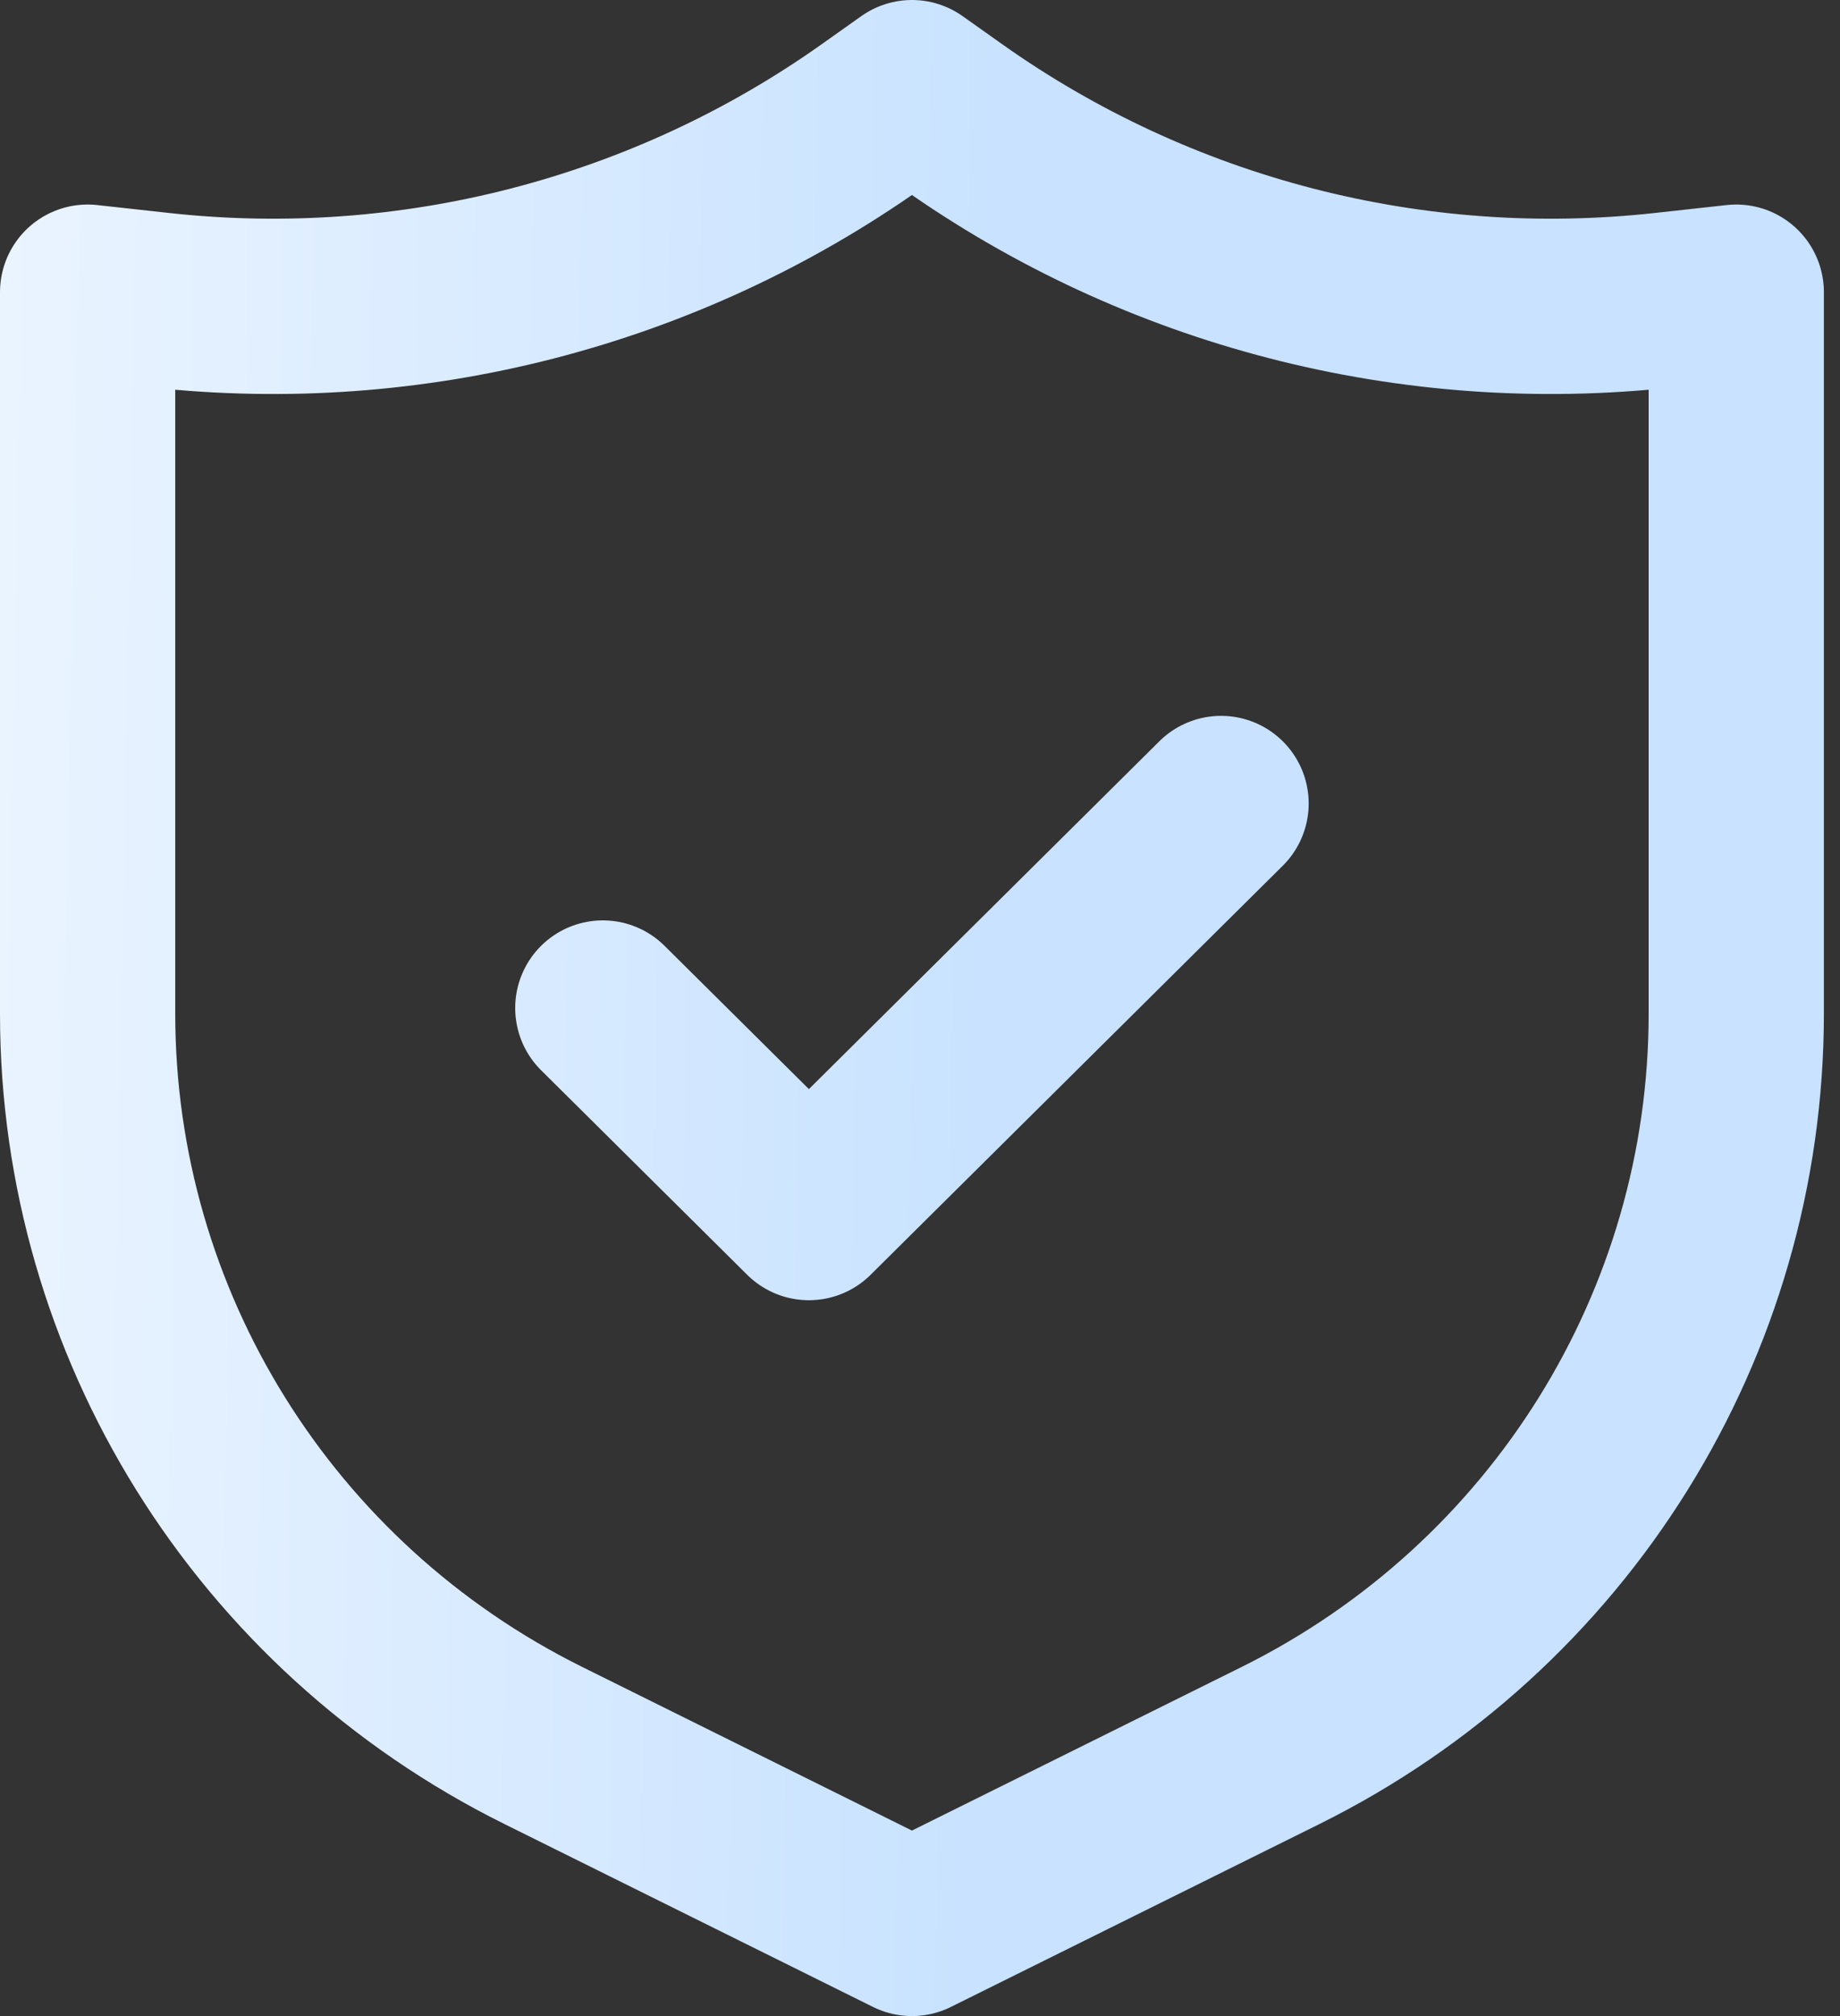
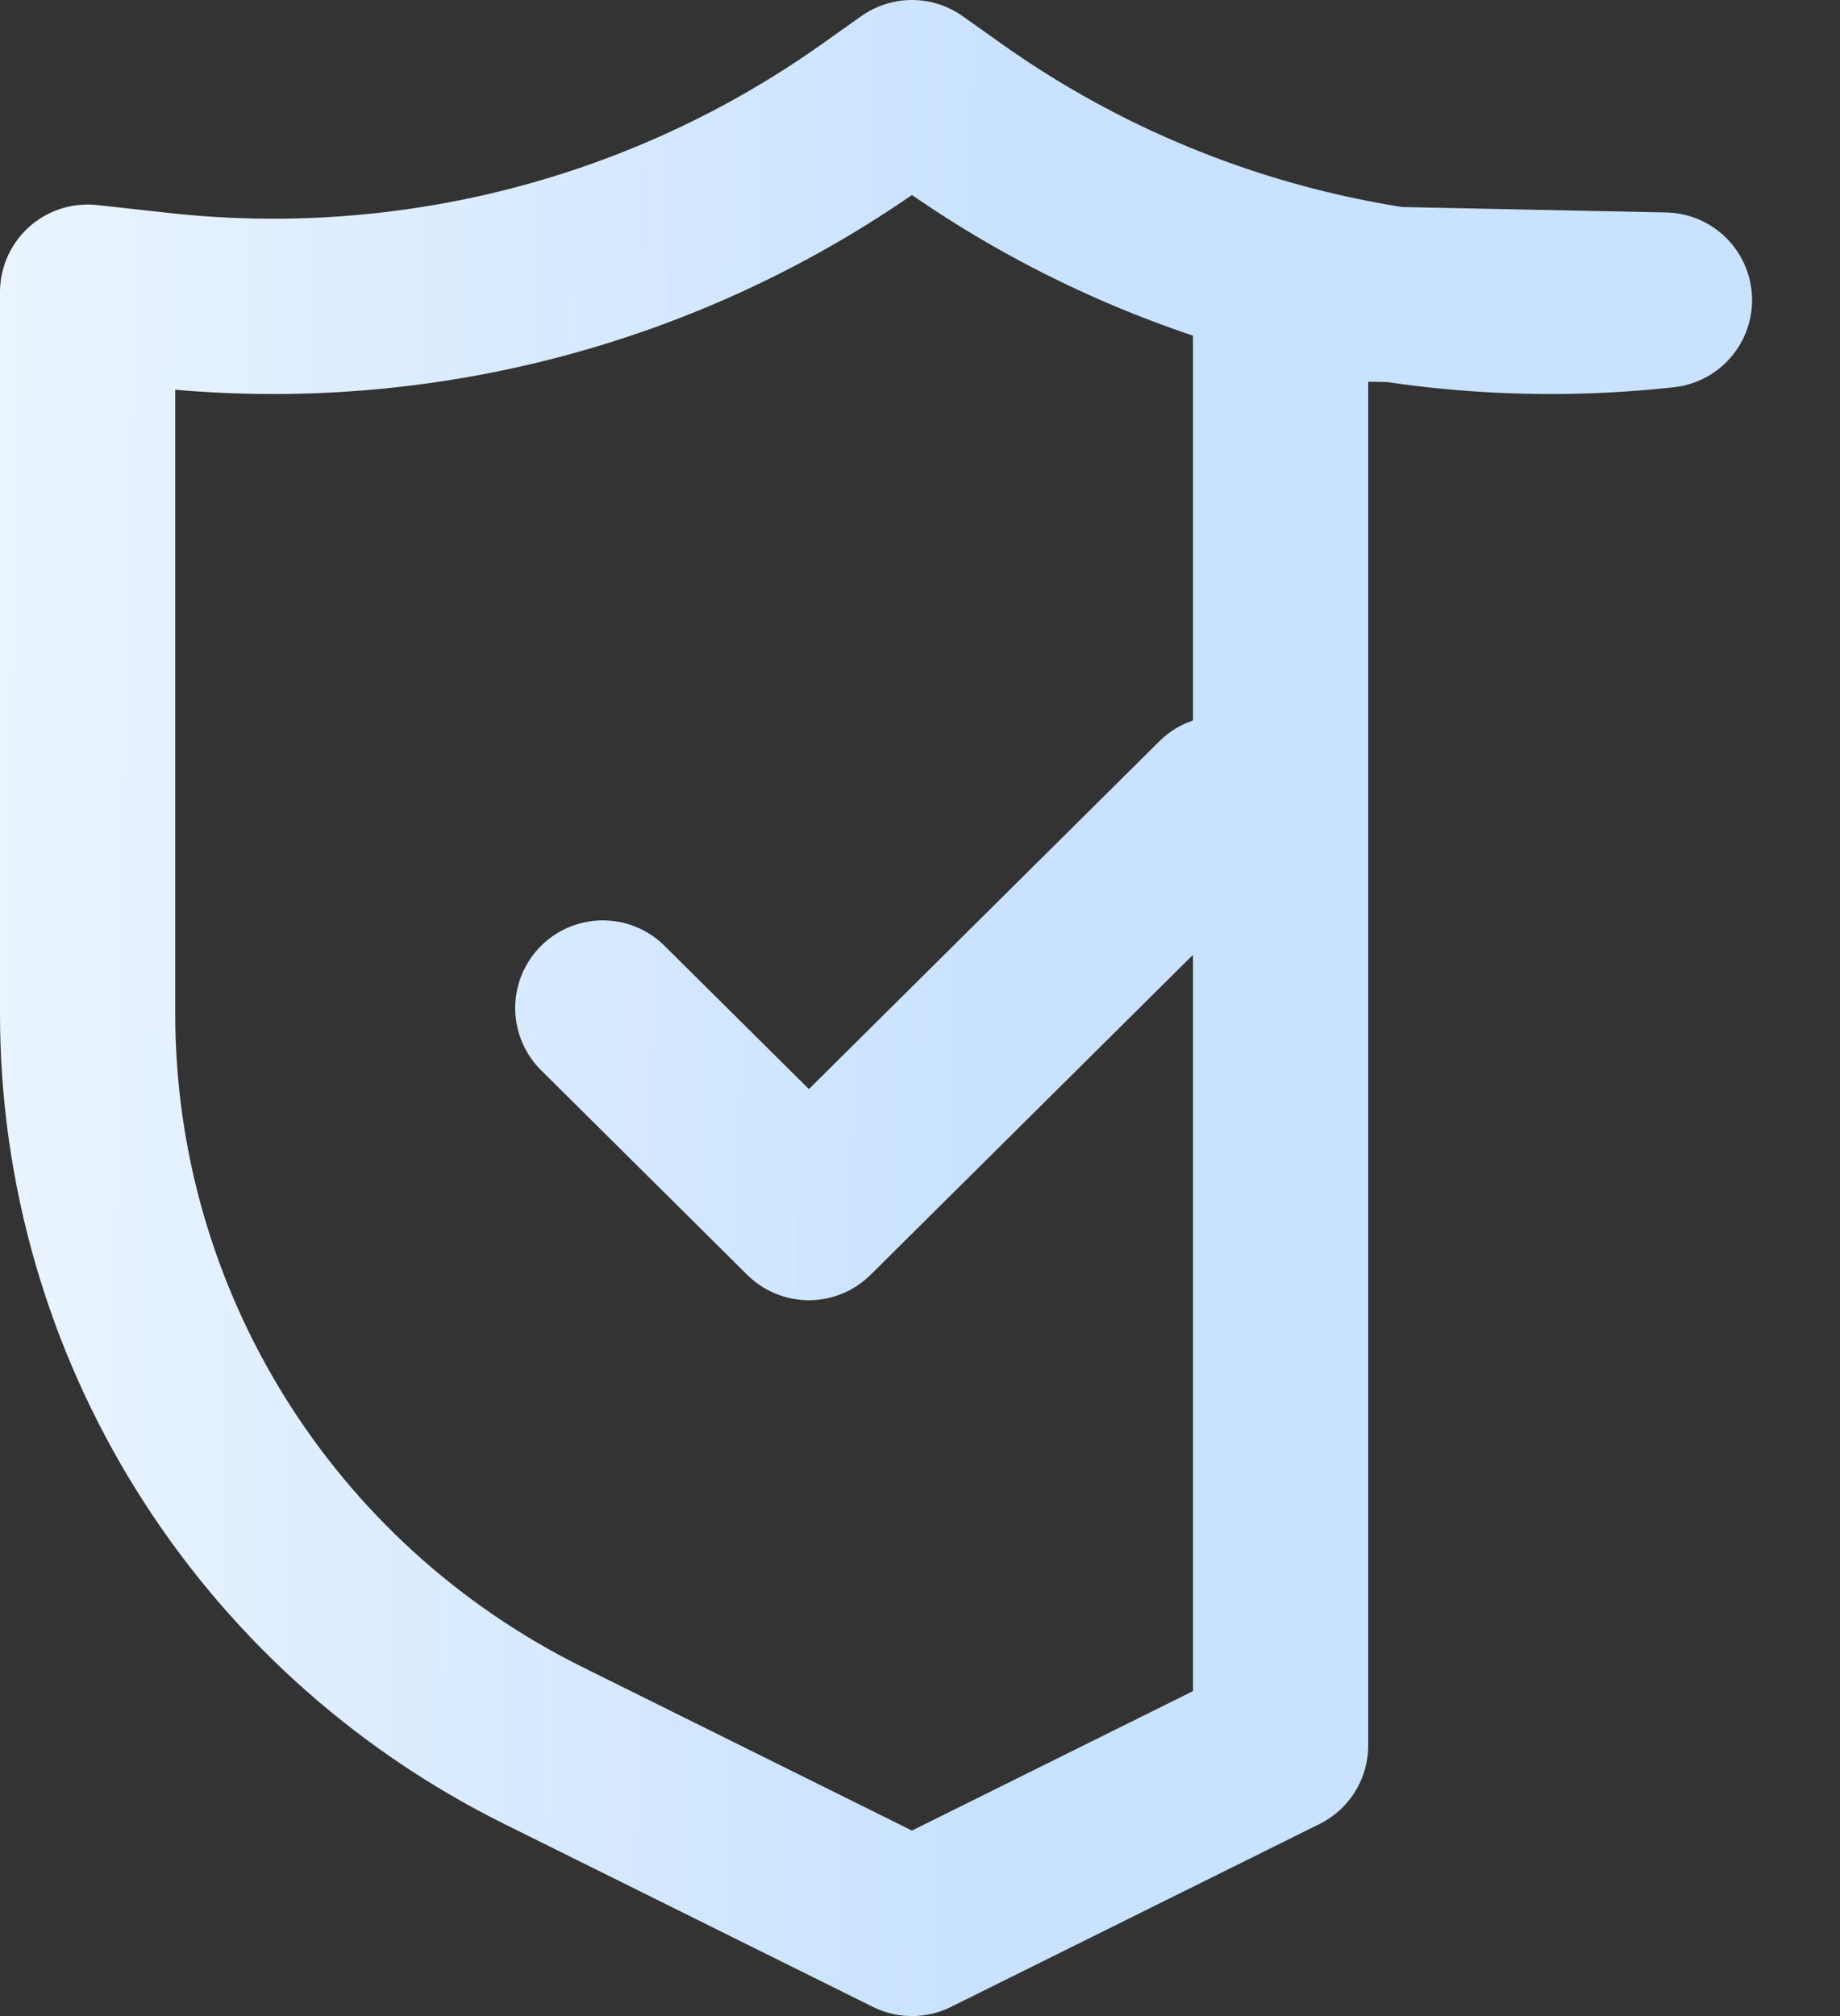
<svg xmlns="http://www.w3.org/2000/svg" width="105" height="115" viewBox="0 0 105 115" fill="none">
  <rect x="0" y="0" width="105" height="115" fill="#333333" stroke="none" />
-   <path d="M69.68 45.833L46.16 69.167L34.4 57.5M5 16.667V57.825C5 75.501 15.067 91.66 31.003 99.565L52.04 110L73.077 99.565C89.013 91.66 99.08 75.501 99.08 57.825V16.667L94.982 17.118C80.583 18.706 66.1 14.963 54.311 6.61L52.04 5L49.769 6.61C37.98 14.963 23.497 18.706 9.098 17.118L5 16.667Z" stroke="url(#paint0_linear_1_65)" stroke-width="10" stroke-linecap="round" stroke-linejoin="round" />
+   <path d="M69.68 45.833L46.16 69.167L34.4 57.5M5 16.667V57.825C5 75.501 15.067 91.66 31.003 99.565L52.04 110L73.077 99.565V16.667L94.982 17.118C80.583 18.706 66.1 14.963 54.311 6.61L52.04 5L49.769 6.61C37.98 14.963 23.497 18.706 9.098 17.118L5 16.667Z" stroke="url(#paint0_linear_1_65)" stroke-width="10" stroke-linecap="round" stroke-linejoin="round" />
  <defs>
    <linearGradient id="paint0_linear_1_65" x1="56.976" y1="55.653" x2="-7.565" y2="54.438" gradientUnits="userSpaceOnUse">
      <stop stop-color="#C8E2FF" />
      <stop offset="1" stop-color="#EEF6FF" />
    </linearGradient>
  </defs>
</svg>